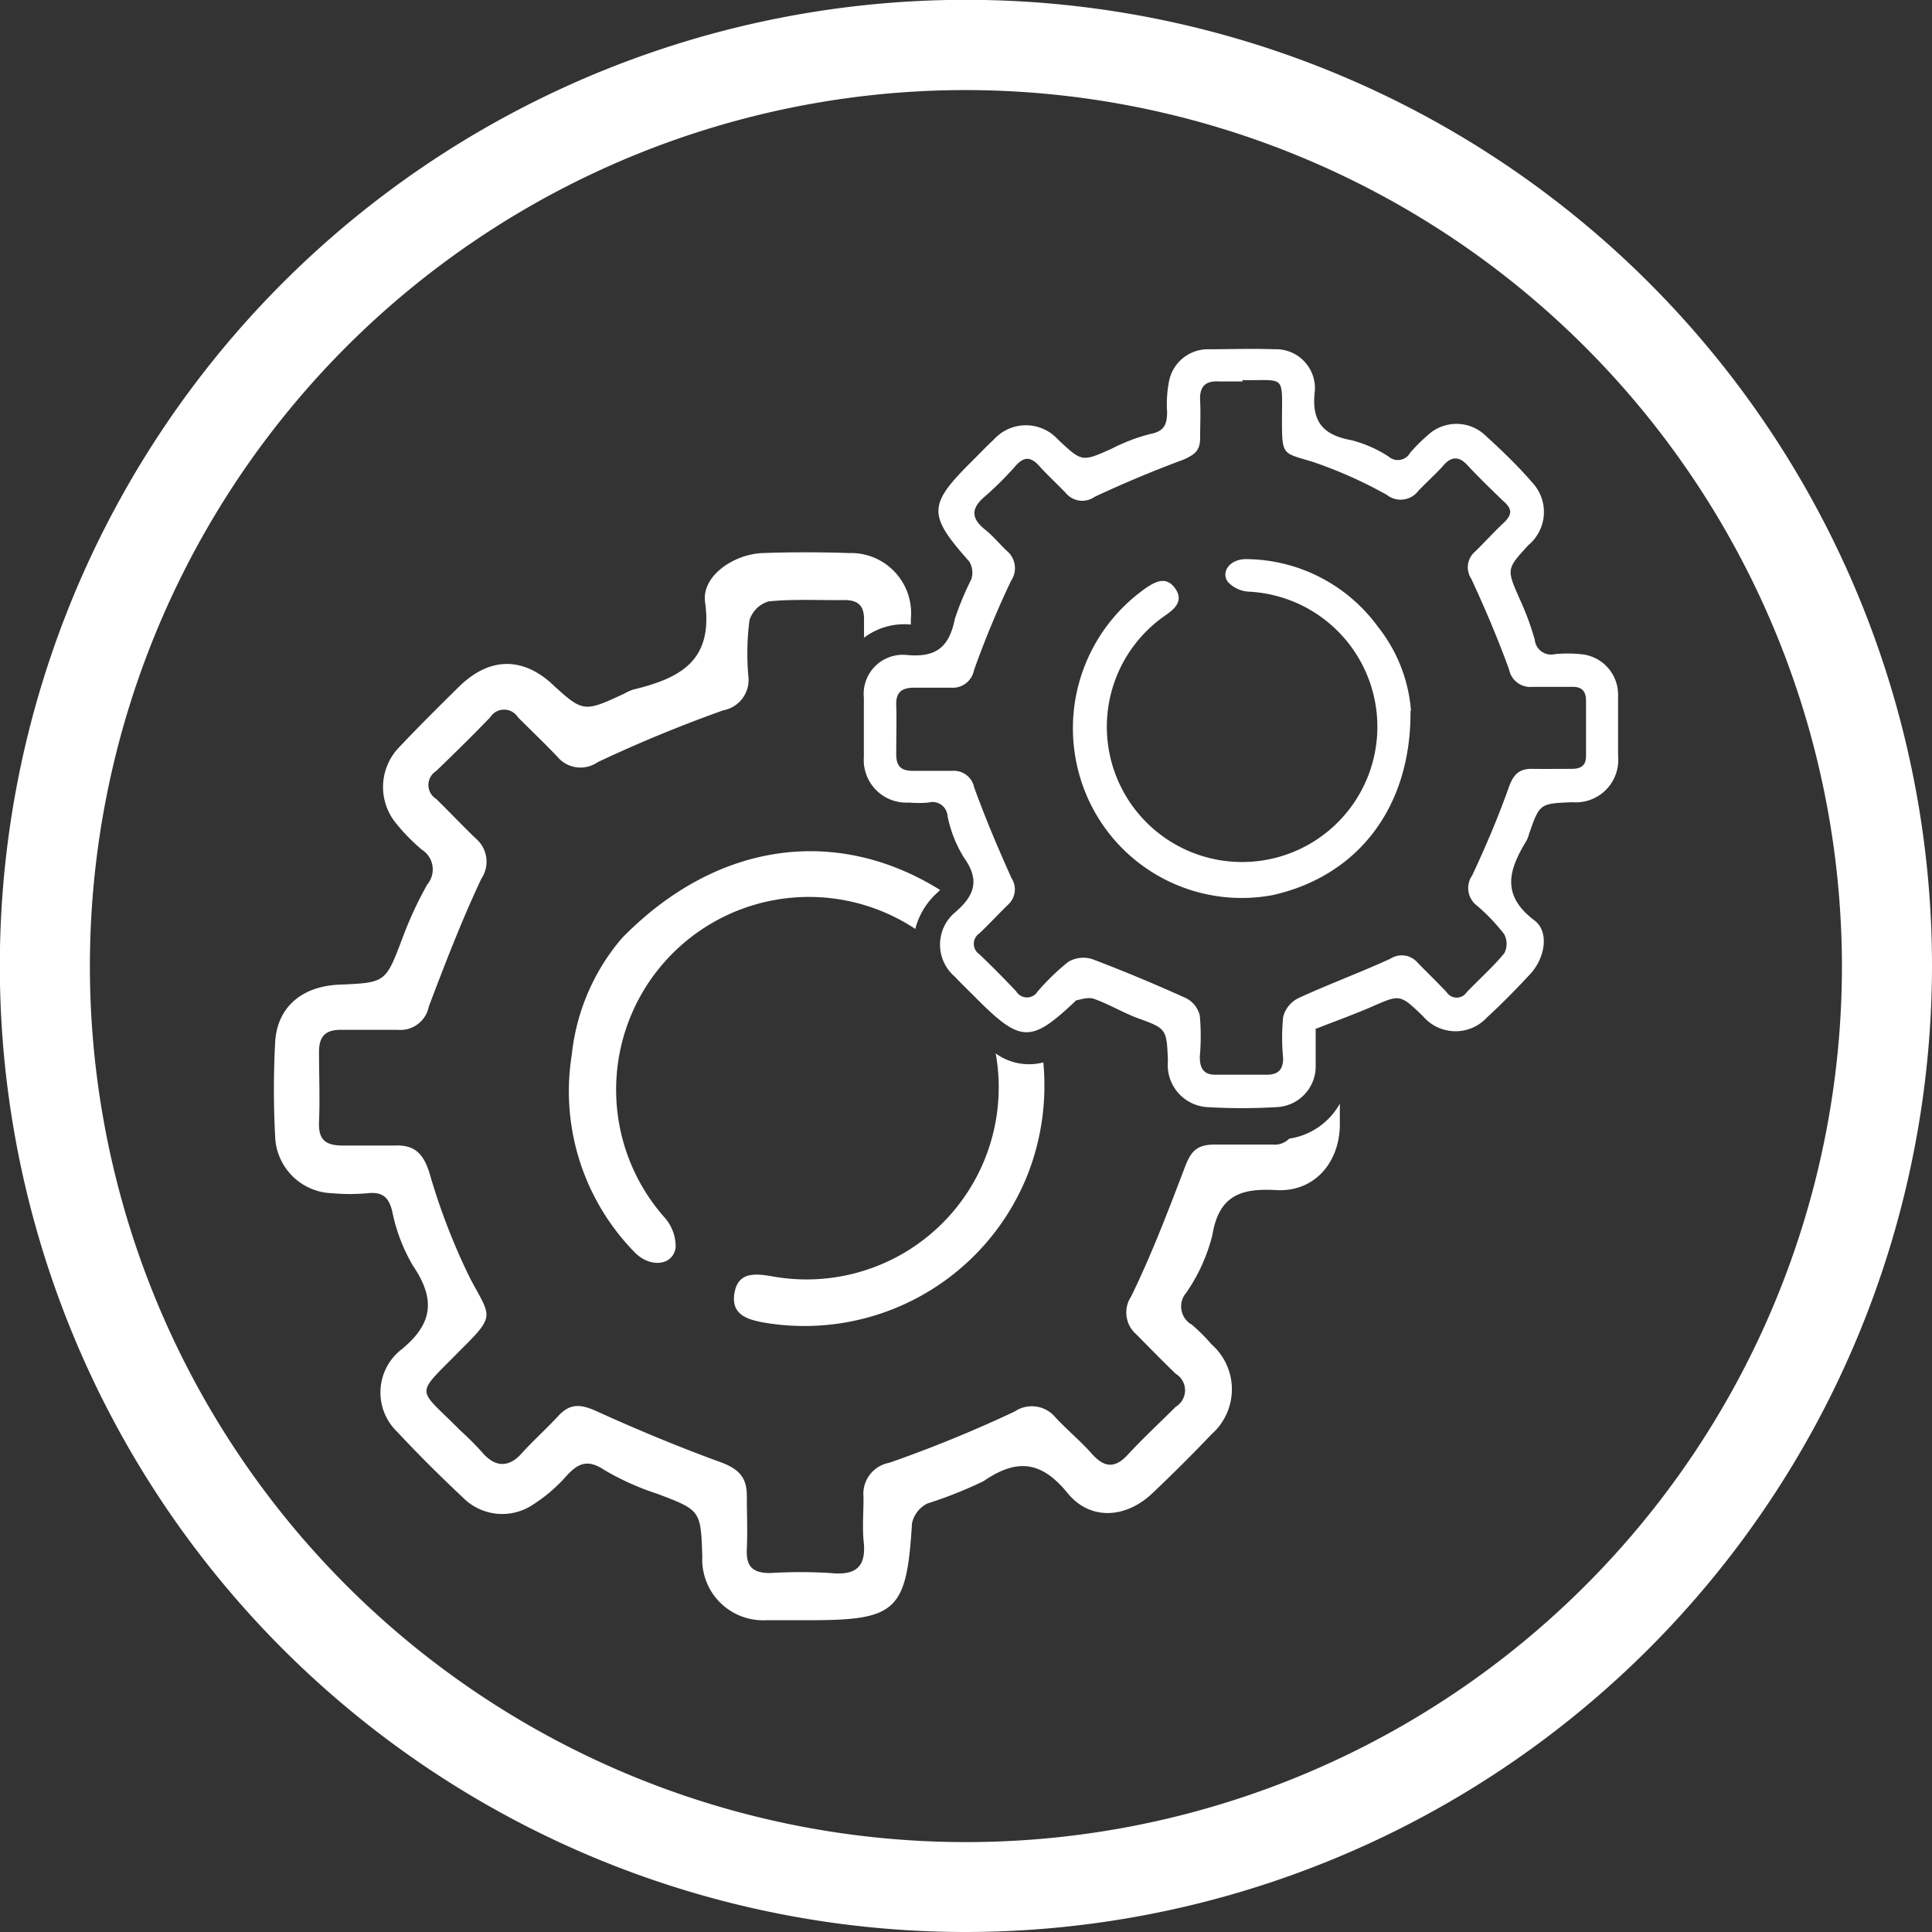
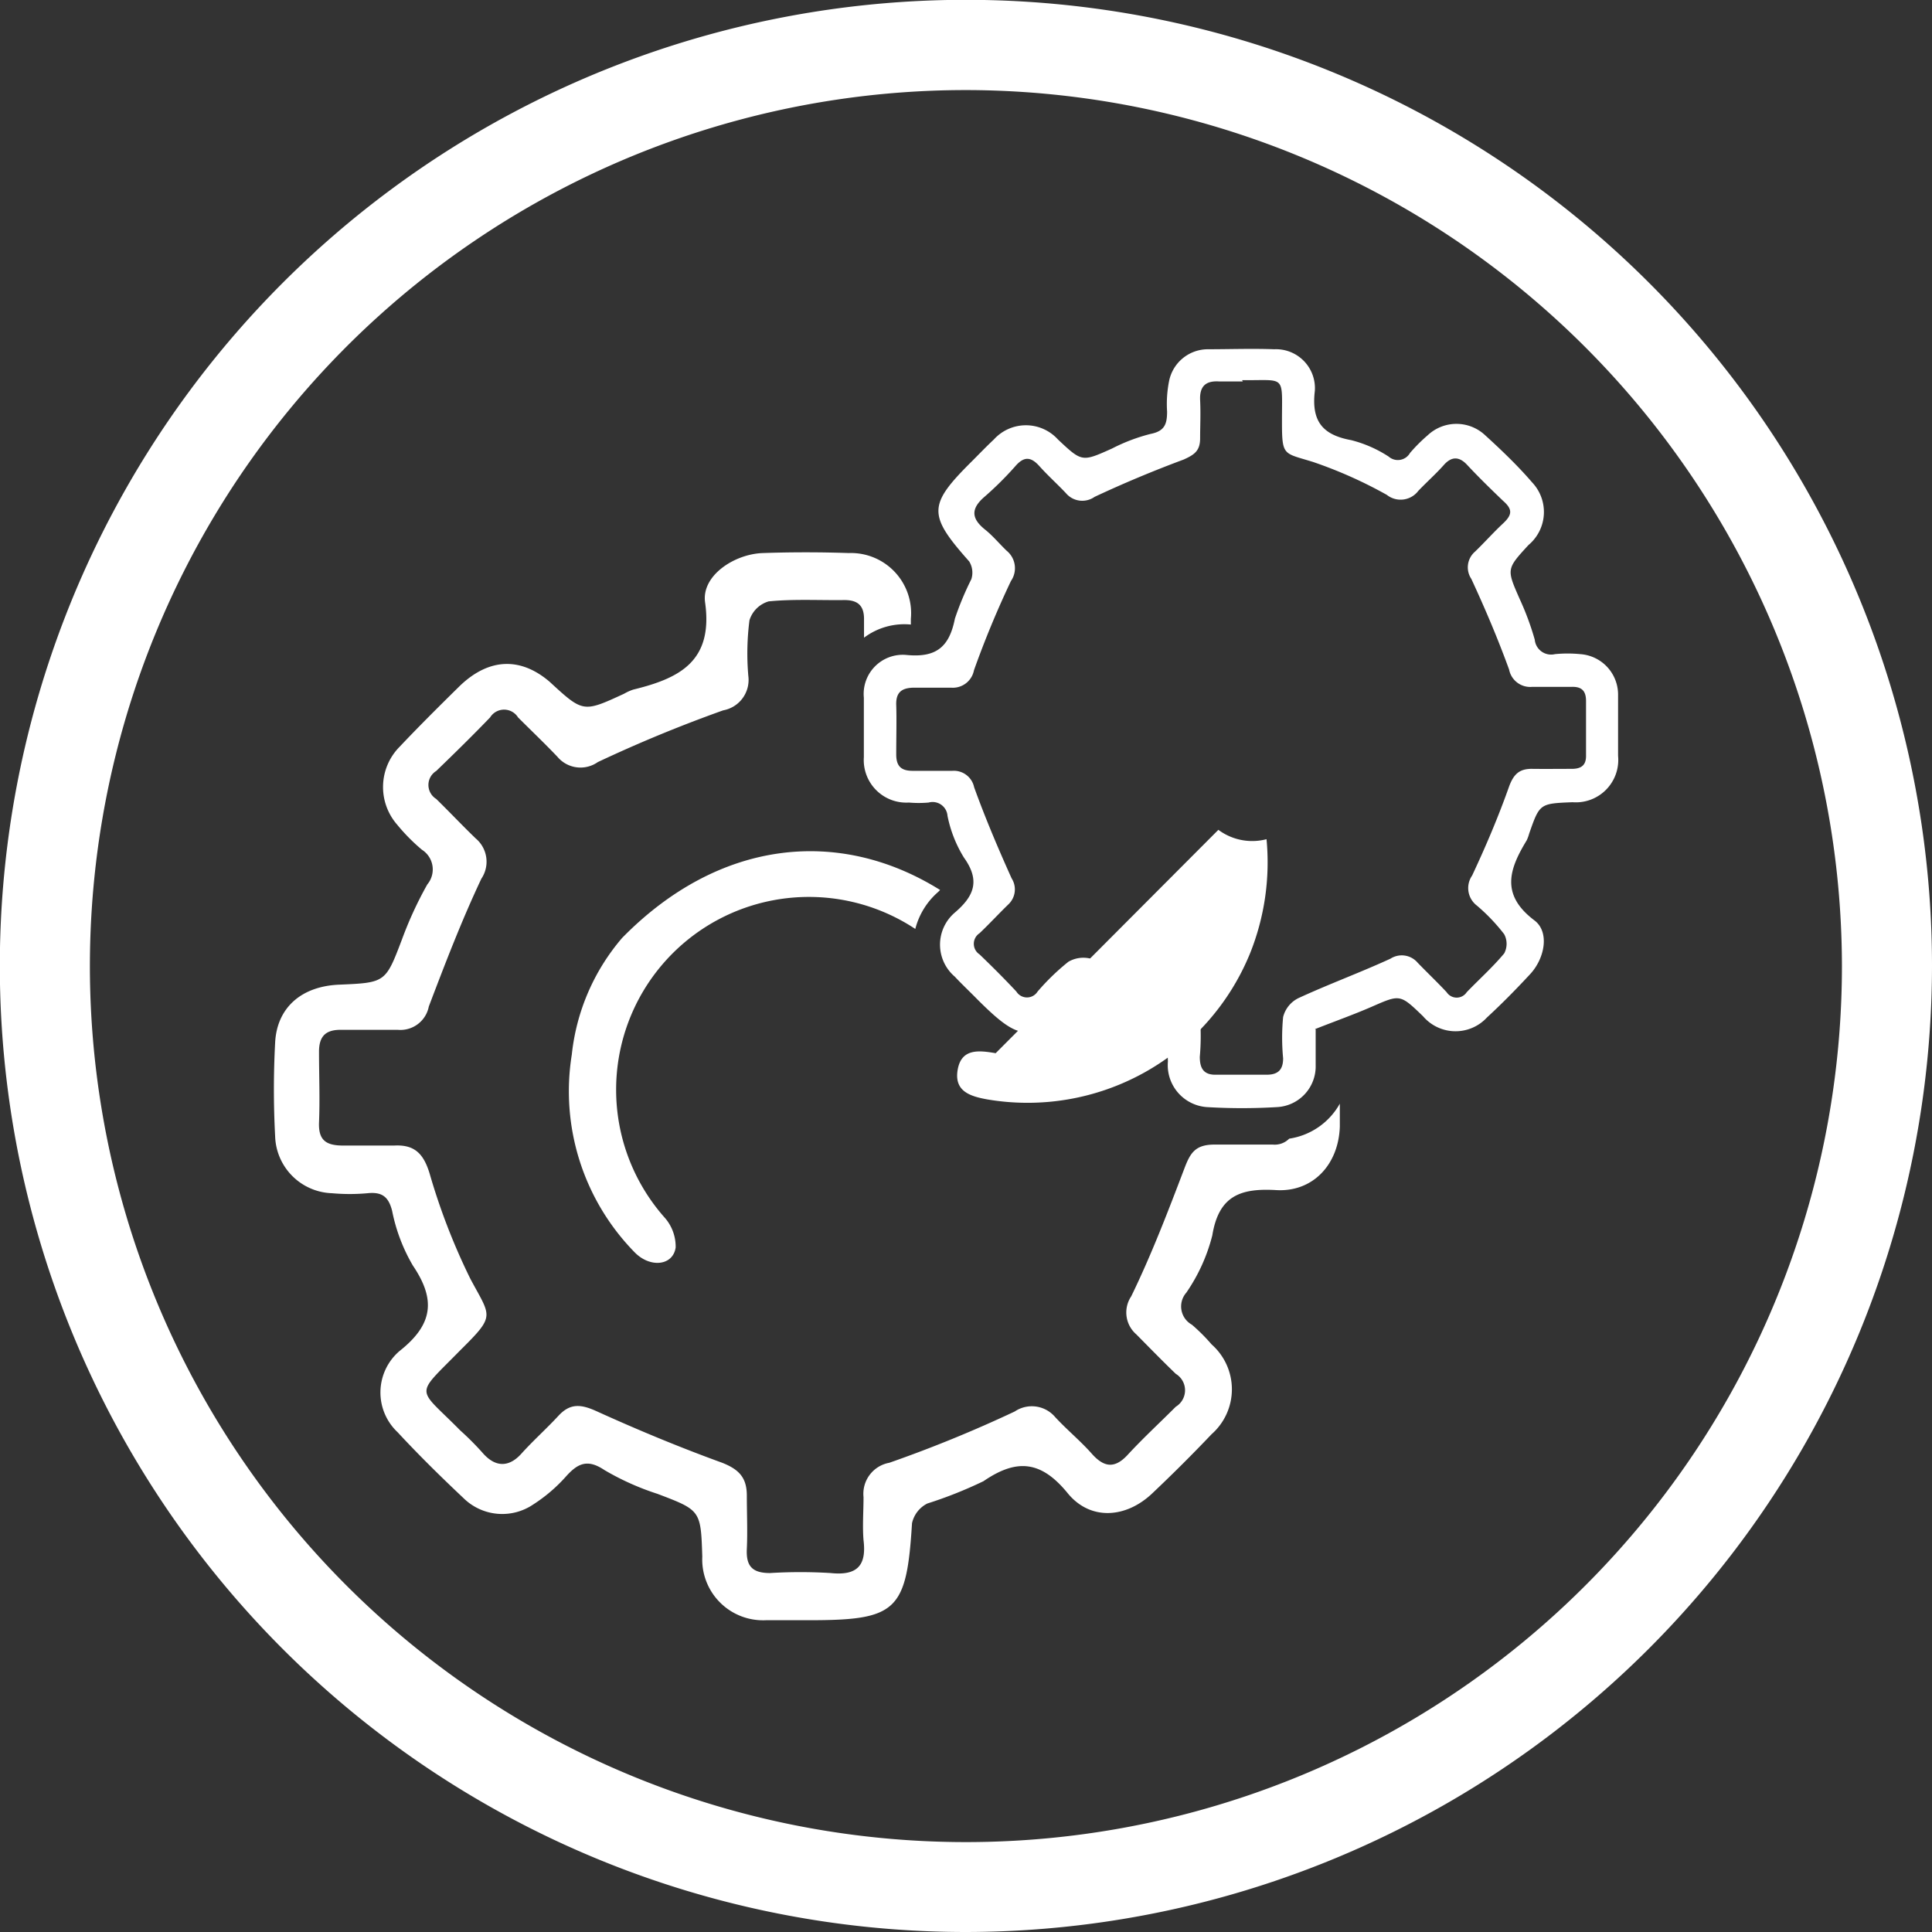
<svg xmlns="http://www.w3.org/2000/svg" viewBox="0 0 117.55 117.55">
  <rect x="0" y="0" width="117.55" height="117.55" fill="#333333" stroke="none" />
  <defs>
    <style>.cls-1{fill:#fff;}</style>
  </defs>
  <g id="Capa_2" data-name="Capa 2">
    <g id="Capa_1-2" data-name="Capa 1">
      <path class="cls-1" d="M58.77,117.55a58.78,58.78,0,1,1,58.78-58.78,58.84,58.84,0,0,1-58.78,58.78m0-112.07a53.3,53.3,0,1,0,53.3,53.29A53.36,53.36,0,0,0,58.77,5.48" />
      <path class="cls-1" d="M78.44,69.28a1.24,1.24,0,0,1-1,.36c-1.18,0-2.36,0-3.54,0s-1.48.51-1.84,1.46c-1,2.63-2,5.24-3.23,7.77a1.76,1.76,0,0,0,.31,2.32c.8.81,1.59,1.62,2.4,2.4a1.17,1.17,0,0,1,0,2c-1,1-2,1.92-2.94,2.94-.8.86-1.45.73-2.17-.08S64.92,87,64.2,86.22a1.86,1.86,0,0,0-2.46-.34A79.51,79.51,0,0,1,54.11,89a1.92,1.92,0,0,0-1.57,2.09c0,.87-.07,1.76,0,2.62.19,1.54-.38,2.17-2,2a30.28,30.28,0,0,0-3.69,0c-1.1,0-1.46-.44-1.41-1.47s0-2.16,0-3.24-.46-1.59-1.5-2c-2.59-.94-5.14-2-7.65-3.14-.93-.42-1.59-.5-2.31.28s-1.54,1.51-2.26,2.31-1.53.86-2.31,0c-.44-.5-.94-1-1.41-1.42-2.66-2.7-2.81-2,0-4.87,2.18-2.16,1.87-2,.61-4.37a38.93,38.93,0,0,1-2.48-6.42c-.37-1.19-.92-1.74-2.16-1.67-1,0-2.05,0-3.08,0s-1.52-.3-1.48-1.4c.06-1.43,0-2.87,0-4.31,0-1,.46-1.36,1.42-1.33,1.13,0,2.26,0,3.39,0a1.76,1.76,0,0,0,1.87-1.42c1-2.63,2-5.24,3.2-7.78a1.85,1.85,0,0,0-.35-2.45c-.82-.79-1.59-1.61-2.4-2.4a1,1,0,0,1,0-1.7c1.11-1.07,2.21-2.15,3.28-3.26a1,1,0,0,1,1.7,0c.8.8,1.62,1.58,2.4,2.4a1.83,1.83,0,0,0,2.45.32c2.48-1.17,5-2.21,7.63-3.15a1.88,1.88,0,0,0,1.53-2.1,15.88,15.88,0,0,1,.07-3.38,1.73,1.73,0,0,1,1.17-1.15c1.52-.15,3.07-.06,4.61-.08.85,0,1.21.37,1.19,1.22,0,.35,0,.71,0,1.07a4.08,4.08,0,0,1,2.85-.8c0-.11,0-.23,0-.35a3.66,3.66,0,0,0-3.78-4c-1.74-.06-3.49-.06-5.23,0s-3.74,1.38-3.51,3c.51,3.62-1.6,4.63-4.38,5.31a3,3,0,0,0-.55.25c-2.49,1.15-2.49,1.15-4.53-.73C31.71,40,29.8,40,28,41.71c-1.24,1.22-2.48,2.45-3.68,3.72a3.48,3.48,0,0,0-.16,4.74,11.49,11.49,0,0,0,1.51,1.53A1.42,1.42,0,0,1,26,53.81a23,23,0,0,0-1.54,3.34c-1,2.63-1,2.64-3.81,2.76-2.29.09-3.8,1.38-3.91,3.53a54,54,0,0,0,0,5.69,3.58,3.58,0,0,0,3.46,3.47,12,12,0,0,0,2.16,0c.87-.09,1.28.2,1.5,1.08A10.67,10.67,0,0,0,25.12,77c1.4,2.07,1.24,3.58-.81,5.2a3.32,3.32,0,0,0-.12,4.94c1.29,1.39,2.64,2.72,4,4a3.36,3.36,0,0,0,4.25.4,9.62,9.62,0,0,0,2-1.71c.71-.79,1.3-1.08,2.33-.39A16.07,16.07,0,0,0,40,90.89c2.63,1,2.64,1,2.73,3.82a3.7,3.7,0,0,0,3.88,3.87c.87,0,1.74,0,2.62,0,5.34,0,5.93-.56,6.26-5.9a1.77,1.77,0,0,1,.93-1.2,25.91,25.91,0,0,0,3.42-1.36c2-1.37,3.49-1.27,5.12.73,1.39,1.7,3.57,1.52,5.16,0q1.85-1.75,3.6-3.59a3.64,3.64,0,0,0,0-5.46,11.33,11.33,0,0,0-1.2-1.2,1.27,1.27,0,0,1-.34-1.95,10.8,10.8,0,0,0,1.58-3.48c.39-2.39,1.68-2.89,3.89-2.76s3.79-1.53,3.87-3.86c0-.47,0-.94,0-1.4a4.24,4.24,0,0,1-3.08,2.13" />
      <path class="cls-1" d="M37.85,57.07a13,13,0,0,0-3.06,7.1,14,14,0,0,0,3.8,12c.95,1,2.36.85,2.52-.27a2.67,2.67,0,0,0-.7-1.85A11.73,11.73,0,0,1,55.69,56.52a4.44,4.44,0,0,1,1.39-2.25l.12-.12c-6.15-3.84-13.47-3.08-19.35,2.92" />
-       <path class="cls-1" d="M60.58,64.08A11.69,11.69,0,0,1,47,77.66c-1-.17-2.08-.31-2.31,1s.74,1.62,1.79,1.81a14.62,14.62,0,0,0,16-8.89,14.87,14.87,0,0,0,1-6.94,3.45,3.45,0,0,1-2.93-.57" />
+       <path class="cls-1" d="M60.58,64.08c-1-.17-2.08-.31-2.31,1s.74,1.62,1.79,1.81a14.62,14.62,0,0,0,16-8.89,14.87,14.87,0,0,0,1-6.94,3.45,3.45,0,0,1-2.93-.57" />
      <path class="cls-1" d="M80.05,62.63c0,.73,0,1.46,0,2.18a2.48,2.48,0,0,1-2.35,2.55,35.78,35.78,0,0,1-4.27,0,2.56,2.56,0,0,1-2.37-2.78c-.07-2-.08-2-1.89-2.65-.88-.34-1.7-.83-2.59-1.15-.32-.12-.74,0-1.11.09,0,0,0,0-.08.08-2.65,2.5-3.28,2.49-5.91-.13-.46-.47-.94-.92-1.39-1.4a2.56,2.56,0,0,1,0-3.89c1.17-1,1.57-1.94.56-3.35a7.69,7.69,0,0,1-1-2.54.91.91,0,0,0-1.15-.81,6.87,6.87,0,0,1-1.2,0,2.59,2.59,0,0,1-2.74-2.76c0-1.2,0-2.41,0-3.62a2.38,2.38,0,0,1,2.59-2.6c1.83.18,2.61-.5,2.95-2.21a18.44,18.44,0,0,1,1-2.4,1.3,1.3,0,0,0-.13-1.08c-2.53-2.85-2.52-3.43.18-6.11.44-.44.87-.89,1.32-1.31a2.63,2.63,0,0,1,3.9,0c1.47,1.38,1.46,1.37,3.29.55a11,11,0,0,1,2.35-.89c.86-.17,1-.61,1-1.36a7.15,7.15,0,0,1,.12-1.85,2.41,2.41,0,0,1,2.34-1.94c1.35,0,2.71-.05,4.06,0A2.37,2.37,0,0,1,80,23.78c-.22,1.84.46,2.68,2.21,3a7.56,7.56,0,0,1,2.28,1,.85.85,0,0,0,1.3-.22,10,10,0,0,1,1.08-1.08,2.55,2.55,0,0,1,3.49,0c1,.91,2,1.87,2.86,2.87A2.62,2.62,0,0,1,93,33.16c-1.35,1.47-1.34,1.46-.53,3.3a16.91,16.91,0,0,1,.91,2.46,1,1,0,0,0,1.23.88,7.92,7.92,0,0,1,1.54,0,2.47,2.47,0,0,1,2.3,2.46c0,1.24,0,2.49,0,3.73a2.58,2.58,0,0,1-2.77,2.82c-2,.08-2,.08-2.64,1.91a2.48,2.48,0,0,1-.15.41c-1.06,1.74-1.61,3.3.47,4.87.93.7.64,2.3-.26,3.27s-1.72,1.8-2.63,2.64a2.6,2.6,0,0,1-3.89-.08c-1.4-1.35-1.39-1.33-3.11-.58-1.1.48-2.23.88-3.47,1.37M75.62,23.21c-.47,0-1,0-1.42,0-.84-.06-1.22.29-1.18,1.14s0,1.54,0,2.31-.34,1-1,1.3c-1.83.68-3.65,1.44-5.42,2.27A1.3,1.3,0,0,1,64.85,30c-.53-.56-1.1-1.07-1.61-1.64s-.93-.61-1.46,0a20.29,20.29,0,0,1-1.86,1.85c-.86.73-.83,1.33,0,2,.48.38.88.87,1.33,1.3a1.37,1.37,0,0,1,.26,1.84,58.52,58.52,0,0,0-2.25,5.43,1.31,1.31,0,0,1-1.4,1.06c-.73,0-1.47,0-2.2,0s-1.16.22-1.13,1.06,0,2,0,3c0,.71.29,1,1,1s1.61,0,2.41,0a1.26,1.26,0,0,1,1.33,1c.68,1.88,1.46,3.72,2.28,5.54A1.25,1.25,0,0,1,61.38,55c-.6.58-1.17,1.2-1.78,1.78a.77.77,0,0,0,0,1.29c.77.74,1.52,1.49,2.24,2.26a.76.76,0,0,0,1.29,0A14,14,0,0,1,65,58.52a1.81,1.81,0,0,1,1.44-.17c1.93.73,3.84,1.53,5.72,2.38A1.62,1.62,0,0,1,73,61.79a14,14,0,0,1,0,2.51c0,.71.24,1.11,1,1.09,1,0,2,0,3.07,0,.71,0,1-.32,1-1a13.12,13.12,0,0,1,0-2.51A1.76,1.76,0,0,1,79,60.73c1.84-.85,3.75-1.55,5.6-2.4a1.27,1.27,0,0,1,1.66.25c.58.6,1.19,1.18,1.76,1.79a.73.73,0,0,0,1.22,0c.76-.79,1.58-1.52,2.28-2.36a1.24,1.24,0,0,0,0-1.17,11.37,11.37,0,0,0-1.66-1.74,1.34,1.34,0,0,1-.29-1.83c.83-1.77,1.6-3.58,2.25-5.42.28-.76.64-1.08,1.4-1.07s1.61,0,2.41,0c.57,0,.89-.21.87-.84,0-1.1,0-2.19,0-3.29,0-.61-.26-.87-.85-.86-.8,0-1.61,0-2.41,0a1.31,1.31,0,0,1-1.42-1.05c-.68-1.87-1.46-3.71-2.3-5.52a1.26,1.26,0,0,1,.23-1.66c.58-.56,1.11-1.16,1.7-1.71s.57-.88,0-1.38c-.74-.71-1.47-1.42-2.17-2.17-.53-.58-1-.5-1.44,0s-1,1-1.54,1.56a1.35,1.35,0,0,1-1.92.25,27,27,0,0,0-4.48-2c-1.83-.57-1.9-.33-1.9-2.51,0-2.85.26-2.44-2.43-2.47" />
-       <path class="cls-1" d="M85.82,43.22c.06,6-3.31,10.13-8.43,11.25a10.26,10.26,0,0,1-11.3-6.13,10.42,10.42,0,0,1,3.6-12.54c.63-.44,1.28-.75,1.81,0s0,1.24-.65,1.68A8.23,8.23,0,1,0,76,36a1.89,1.89,0,0,1-1.28-.58c-.48-.64.15-1.43,1.13-1.4a10,10,0,0,1,8,4.13,9.34,9.34,0,0,1,2,5.11" />
    </g>
  </g>
</svg>